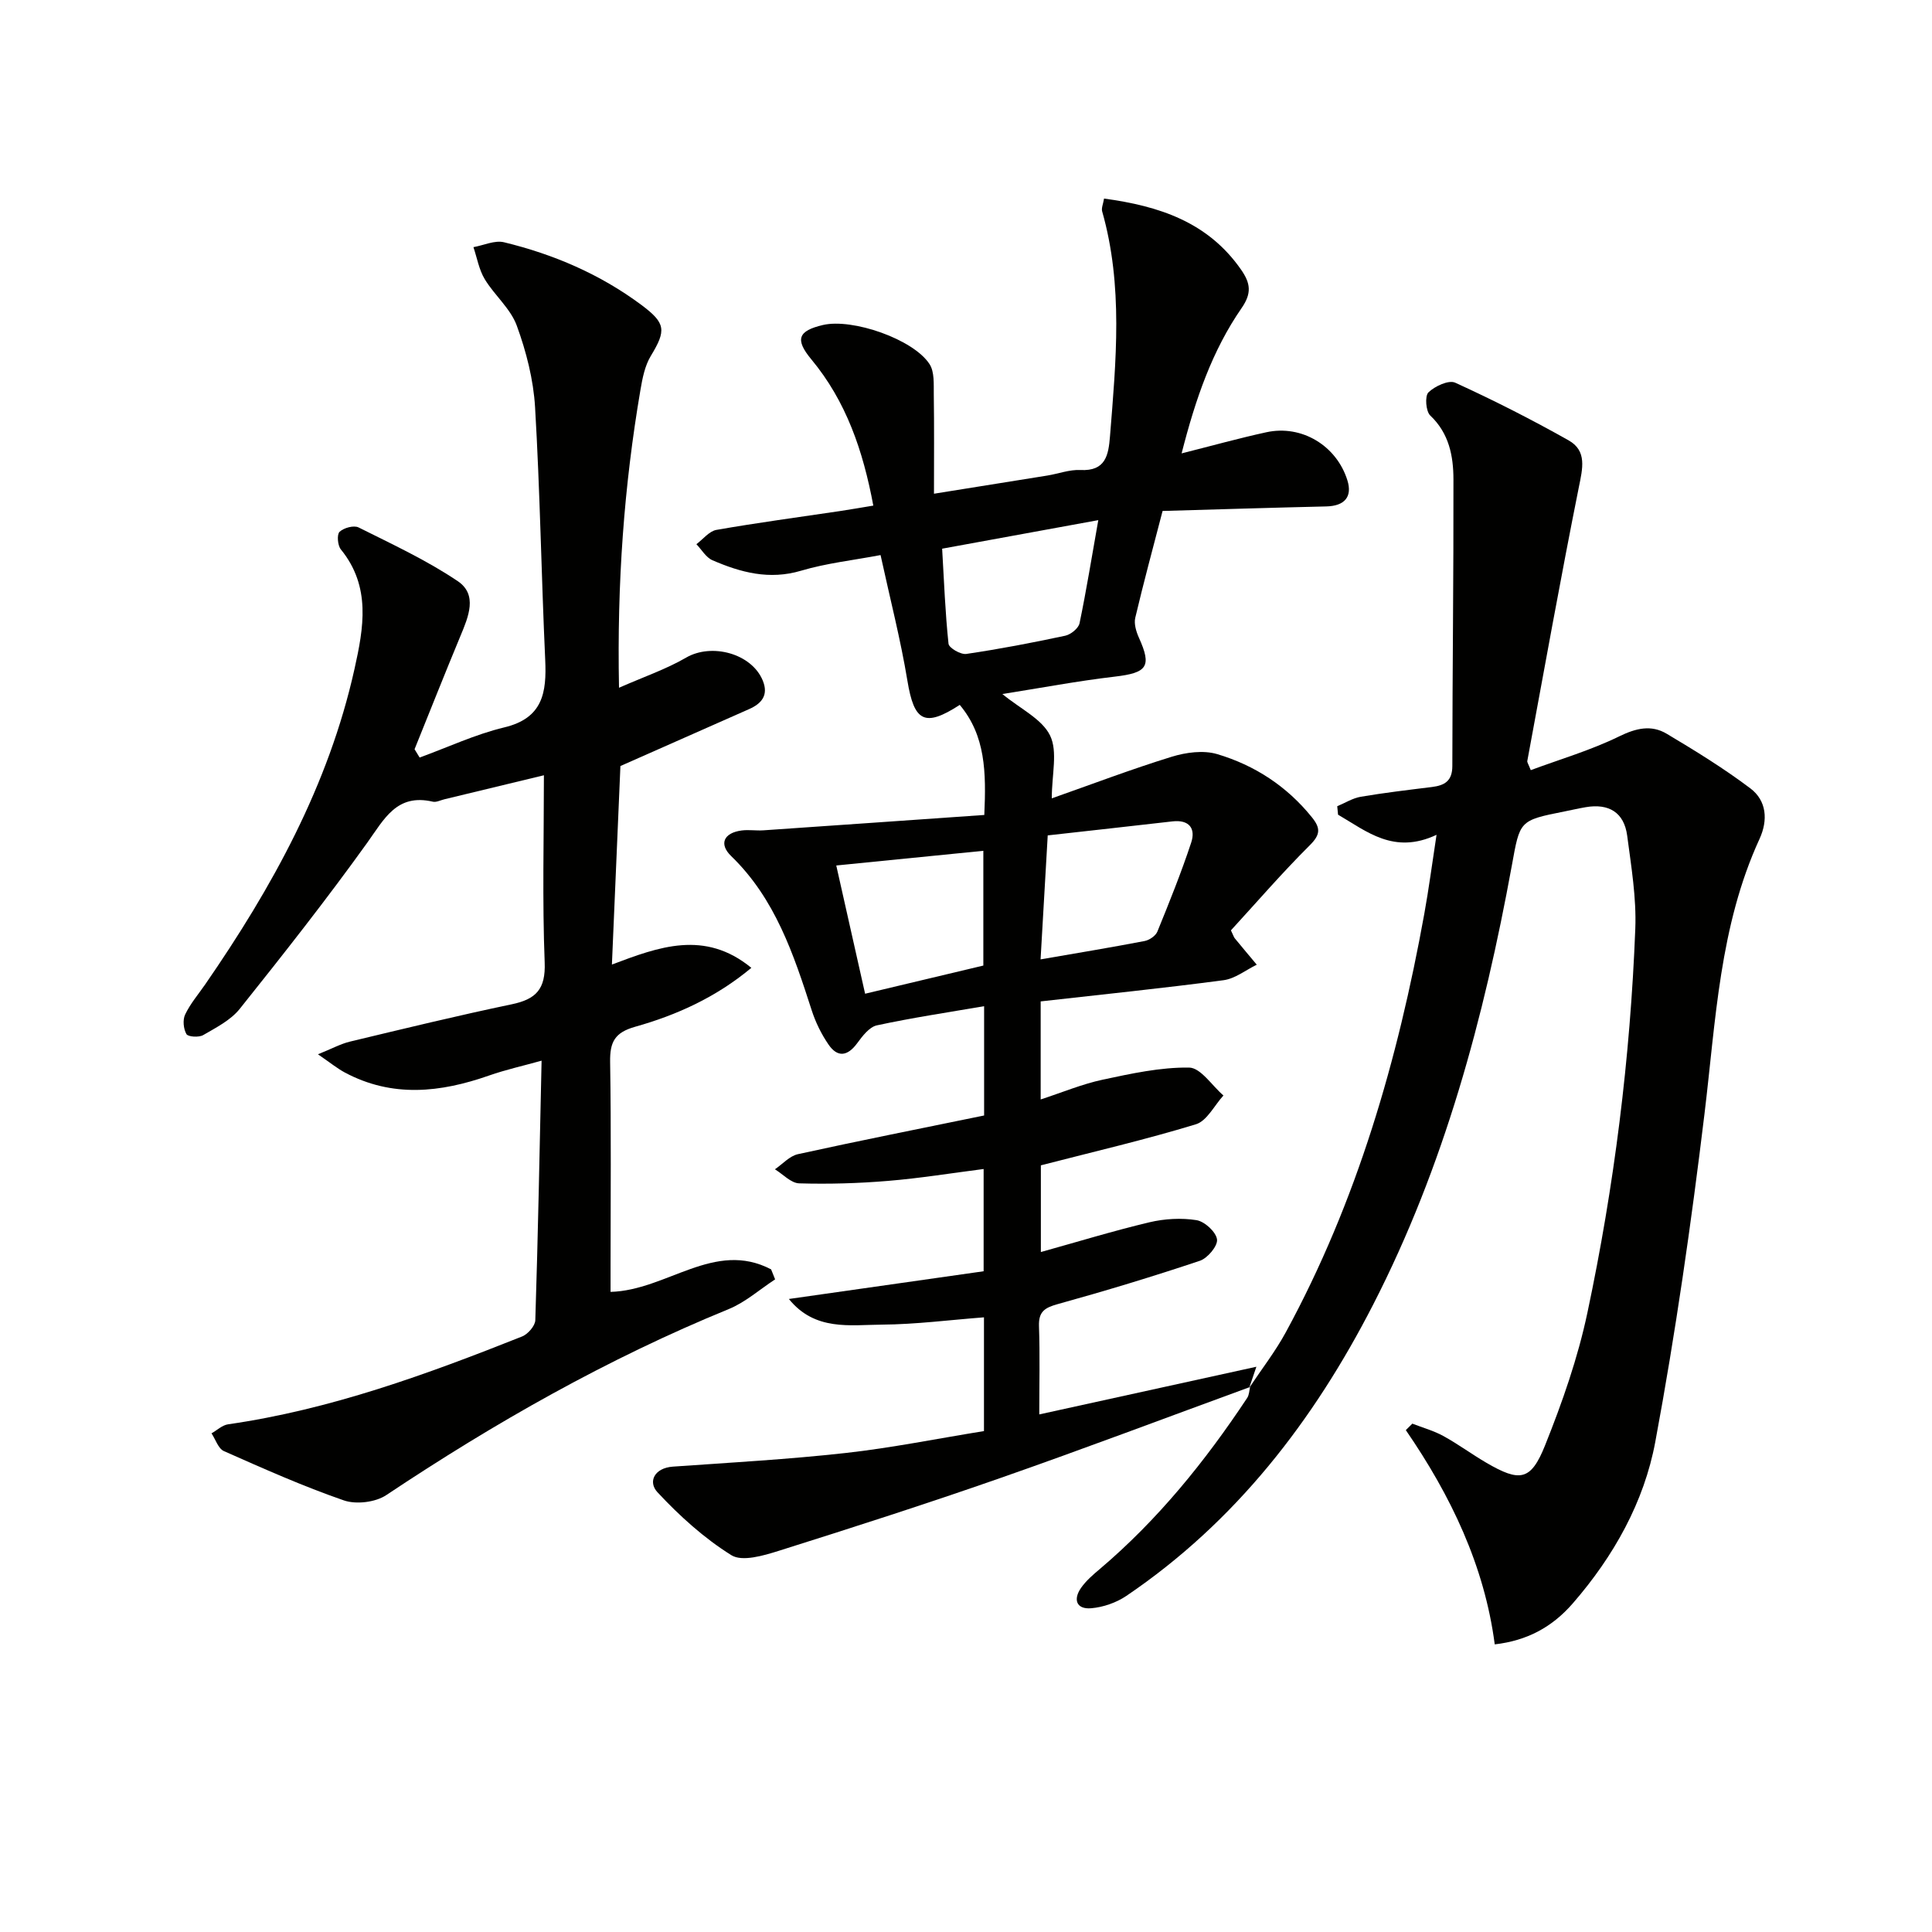
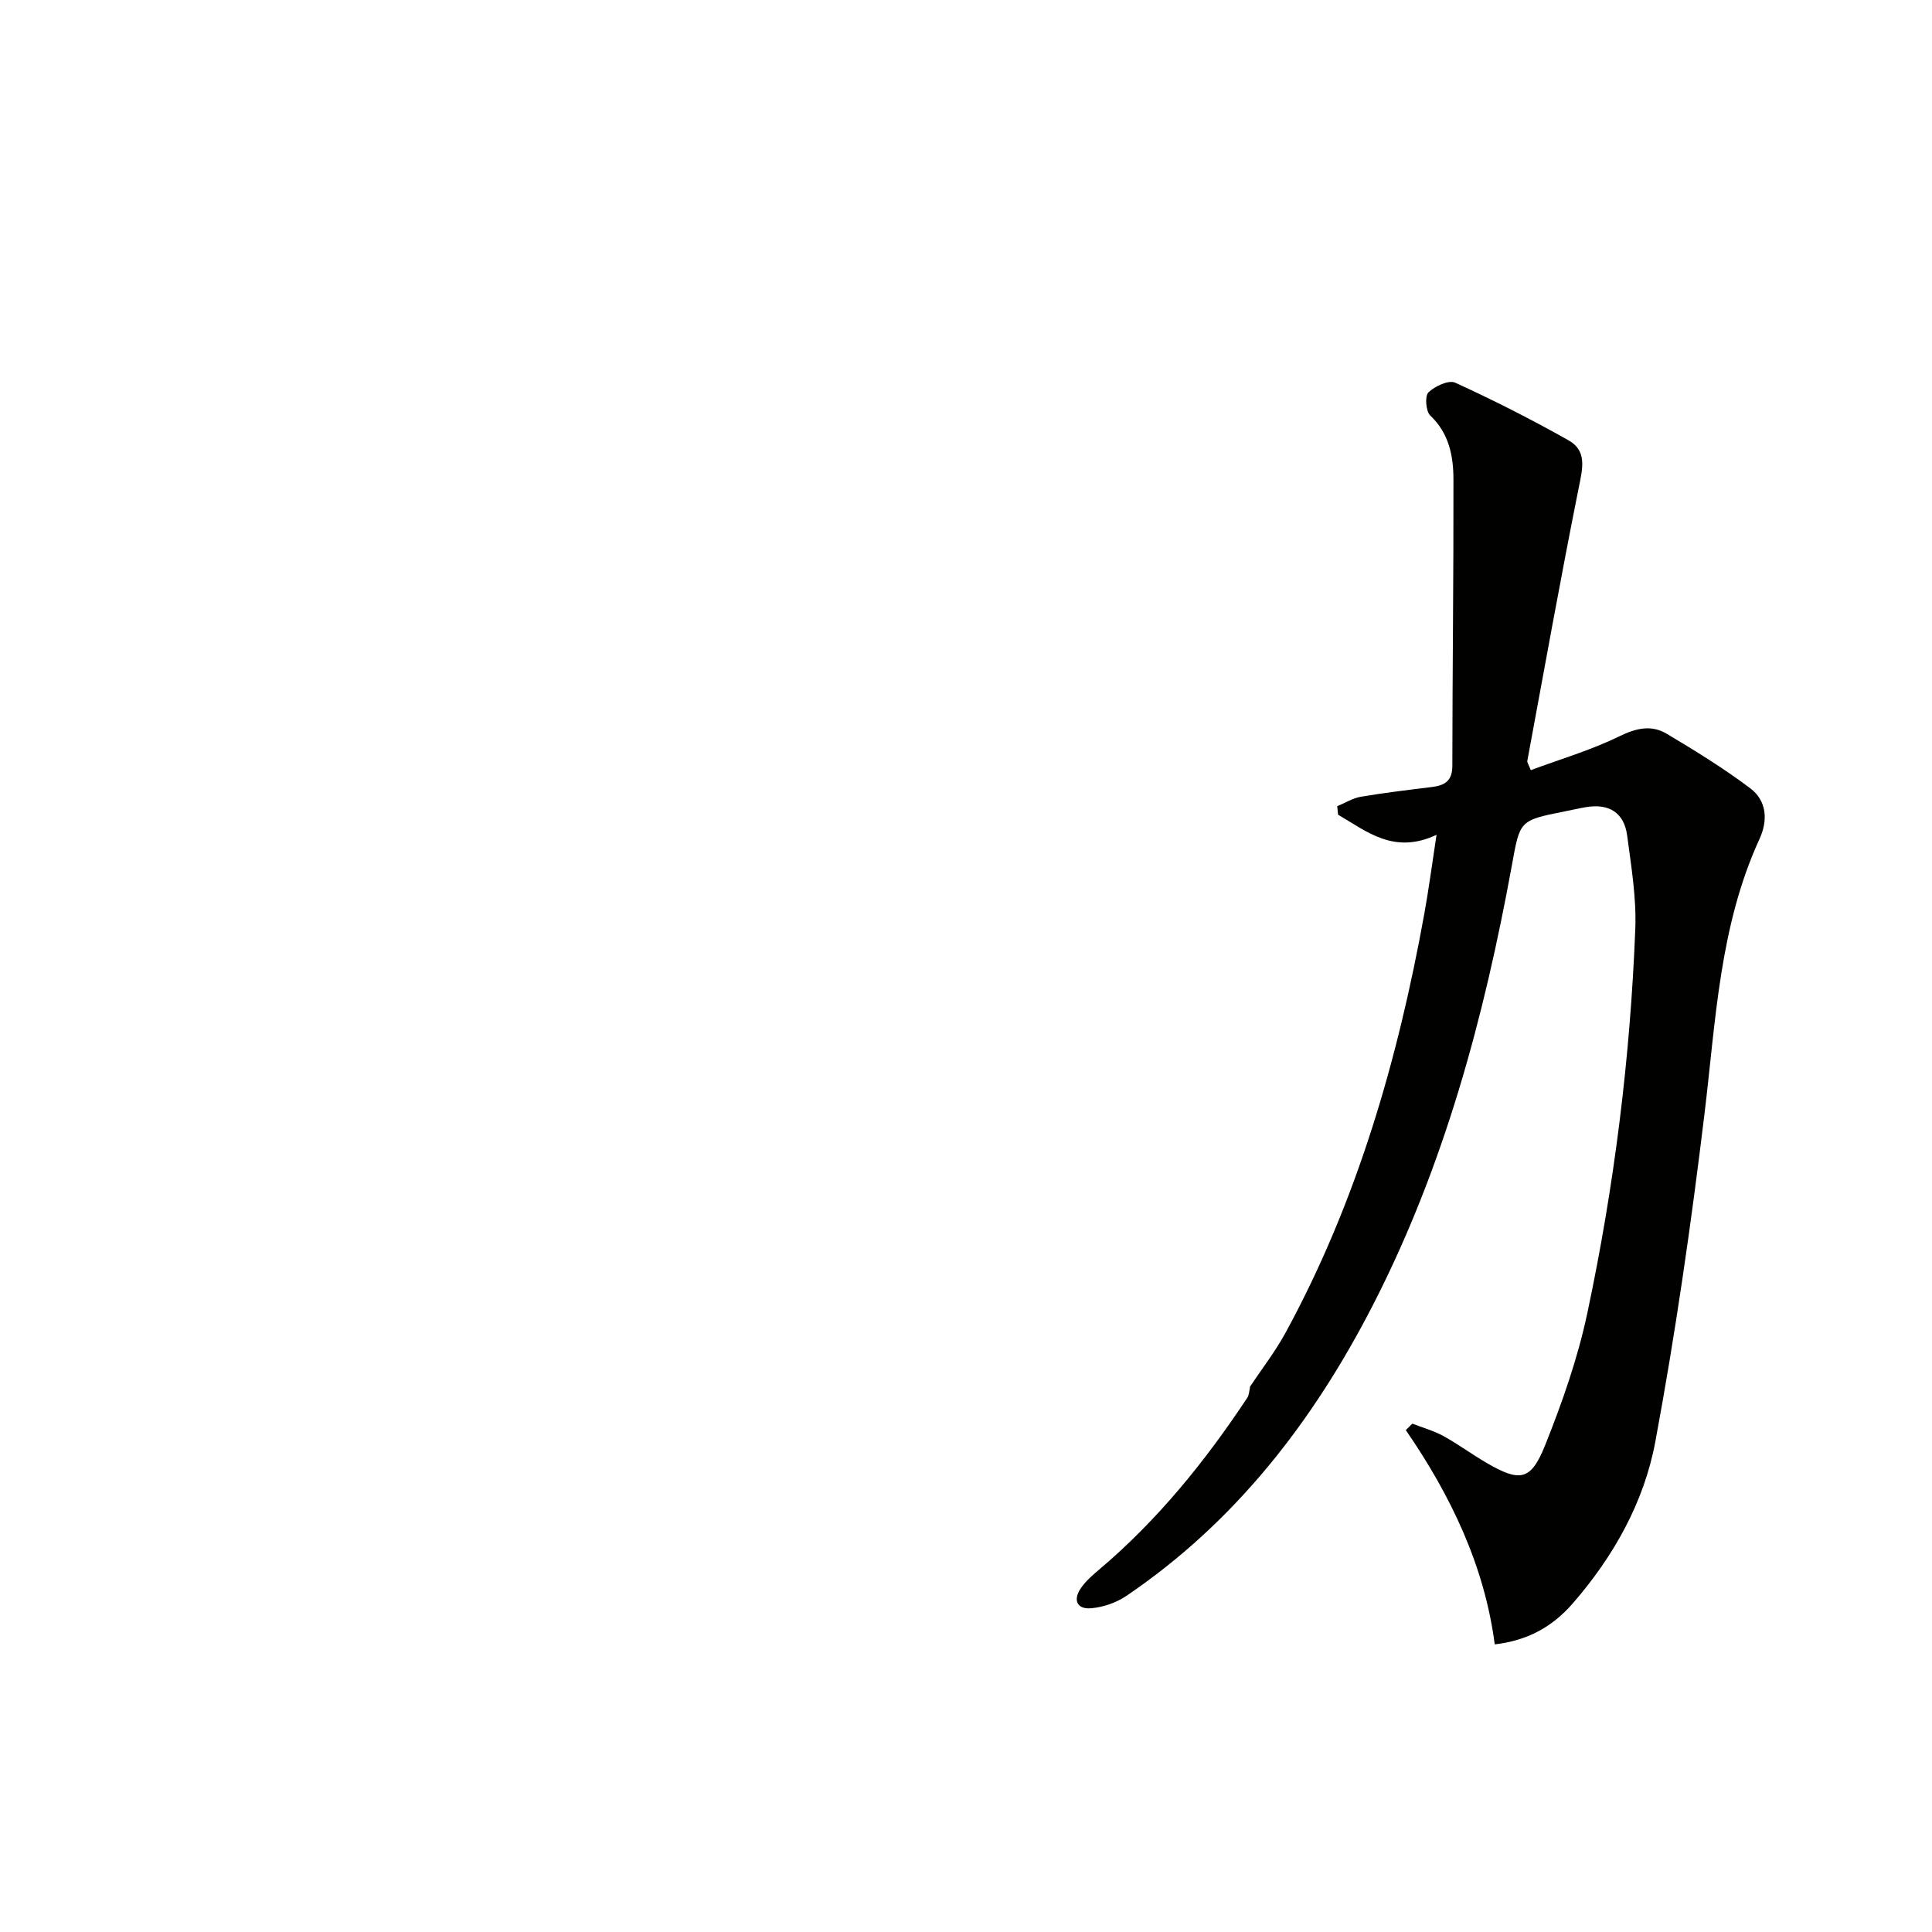
<svg xmlns="http://www.w3.org/2000/svg" enable-background="new 0 0 400 400" viewBox="0 0 400 400">
-   <path d="m258.82 287.16c-17.26 6.31-34.45 12.82-51.8 18.88-15.17 5.3-30.48 10.22-45.81 15.05-3.14.99-7.55 2.29-9.78.9-5.65-3.52-10.76-8.15-15.32-13.05-1.98-2.14-.66-5.01 3.2-5.29 11.92-.84 23.86-1.5 35.73-2.82 9.55-1.06 19-2.98 28.68-4.54 0-8.04 0-15.64 0-23.55-7.09.54-14.12 1.46-21.15 1.51-6.58.05-13.85 1.36-19.24-5.31 13.91-1.98 26.98-3.84 40.32-5.74 0-7.31 0-14.04 0-21.17-6.7.86-13.22 1.92-19.78 2.46-6.11.51-12.28.69-18.41.51-1.7-.05-3.35-1.89-5.02-2.91 1.58-1.08 3.03-2.75 4.76-3.13 12.78-2.81 25.61-5.35 38.55-8.01 0-7.83 0-15.1 0-22.63-7.57 1.3-14.94 2.4-22.21 3.97-1.57.34-2.99 2.23-4.08 3.71-2.01 2.73-4.08 2.97-5.94.24-1.47-2.15-2.67-4.59-3.47-7.08-3.74-11.59-7.54-23.08-16.66-31.91-2.61-2.52-1.53-4.83 2.17-5.31 1.47-.19 3 .07 4.49-.03 15.19-1.04 30.39-2.11 45.74-3.18.4-8.91.25-16.41-5.08-22.79-7.29 4.72-9.45 3.45-10.84-5-1.4-8.48-3.56-16.84-5.56-26.02-5.61 1.07-11.18 1.67-16.46 3.24-6.59 1.96-12.5.36-18.35-2.17-1.34-.58-2.23-2.19-3.32-3.32 1.37-1.02 2.64-2.69 4.14-2.96 8.5-1.49 17.06-2.63 25.59-3.9 2.26-.34 4.51-.74 6.9-1.13-2.12-11.34-5.6-21.58-12.85-30.3-3.43-4.13-2.7-5.89 2.41-7.09 6.11-1.44 18.76 2.94 22.09 8.11 1.03 1.6.84 4.11.87 6.21.1 6.62.04 13.24.04 20.61 8.16-1.31 15.81-2.52 23.45-3.76 2.29-.37 4.6-1.26 6.86-1.15 5.25.28 5.82-3.11 6.13-6.96 1.25-15.59 2.76-31.19-1.62-46.59-.19-.68.21-1.53.39-2.65 11.45 1.55 21.52 4.87 28.38 14.73 1.95 2.81 2.23 4.86.11 7.93-6.09 8.8-9.54 18.78-12.43 30.1 6.46-1.63 11.98-3.17 17.56-4.38 7.34-1.6 14.55 2.81 16.77 9.98 1.05 3.39-.59 5.29-4.37 5.38-11.23.26-22.46.61-33.9.94-2.02 7.77-3.96 14.92-5.66 22.13-.29 1.25.2 2.86.76 4.11 2.7 5.98 1.73 7.27-5 8.06-7.7.9-15.34 2.35-23.27 3.6 3.73 3.08 8.21 5.16 9.88 8.6 1.62 3.34.35 8.07.35 13 8.32-2.93 16.49-6.04 24.82-8.61 2.95-.91 6.56-1.4 9.42-.55 7.77 2.31 14.44 6.65 19.63 13.1 1.81 2.25 1.75 3.58-.45 5.77-5.75 5.72-11.06 11.88-16.33 17.62.52 1.08.6 1.41.8 1.65 1.5 1.83 3.03 3.64 4.55 5.46-2.28 1.11-4.48 2.89-6.87 3.21-12.5 1.66-25.05 2.94-37.87 4.39v20.3c4.51-1.47 8.57-3.18 12.82-4.09 5.9-1.26 11.95-2.59 17.91-2.51 2.4.03 4.74 3.74 7.11 5.78-1.88 2.05-3.41 5.26-5.7 5.96-10.42 3.18-21.06 5.65-32.1 8.5v17.95c7.62-2.12 14.99-4.38 22.48-6.16 3.13-.74 6.59-.94 9.74-.44 1.68.27 4.03 2.42 4.25 3.98.19 1.34-1.95 3.9-3.55 4.43-9.73 3.26-19.57 6.24-29.46 8.98-2.69.75-3.95 1.57-3.85 4.55.21 5.97.06 11.96.06 18.28 14.95-3.28 29.43-6.46 44.95-9.87-.79 2.31-1.12 3.31-1.46 4.3zm-55.23-87.25c0-8.44 0-16 0-23.76-10.29 1.03-20.15 2.01-30.45 3.04 2.05 9.1 3.99 17.72 5.97 26.55 8.64-2.06 16.64-3.96 24.48-5.83zm11.85-1.28c7.63-1.32 14.6-2.47 21.53-3.8 1-.19 2.29-1.07 2.65-1.95 2.48-6.08 4.94-12.19 7-18.42.97-2.92-.4-4.8-3.88-4.4-8.5.98-17 1.91-25.82 2.9-.5 8.75-.96 16.77-1.48 25.67zm11.95-90.94c-11.35 2.07-21.69 3.96-32.33 5.91.4 6.83.64 13.28 1.32 19.68.09.87 2.52 2.28 3.68 2.11 6.87-1.01 13.69-2.32 20.48-3.77 1.16-.25 2.75-1.53 2.97-2.59 1.41-6.76 2.5-13.59 3.88-21.34z" fill="#010100" />
  <path d="m258.66 287.3c2.54-3.82 5.38-7.47 7.56-11.48 14.75-27.13 23.19-56.38 28.66-86.59.94-5.18 1.62-10.41 2.54-16.39-8.83 4.14-14.41-.69-20.39-4.17-.06-.58-.11-1.17-.17-1.75 1.62-.67 3.18-1.67 4.87-1.96 4.89-.83 9.82-1.41 14.75-2.02 2.62-.33 4.21-1.25 4.21-4.35.02-19.78.27-39.57.23-59.35-.01-4.82-.9-9.52-4.8-13.21-.92-.87-1.15-4.03-.38-4.79 1.33-1.29 4.2-2.62 5.54-2.01 7.98 3.64 15.83 7.63 23.48 11.94 3.86 2.17 2.9 5.84 2.12 9.71-3.78 18.85-7.17 37.78-10.67 56.68-.05.27.21.6.72 1.89 6.11-2.27 12.44-4.12 18.28-6.98 3.52-1.72 6.67-2.46 9.87-.55 5.92 3.53 11.82 7.16 17.31 11.3 3.39 2.56 3.68 6.59 1.9 10.47-8.3 18.07-9.05 37.59-11.39 56.89-2.75 22.73-6 45.44-10.19 67.94-2.32 12.48-8.62 23.7-17.06 33.42-4.33 4.99-9.53 7.74-16.18 8.51-2.12-16.25-9.08-30.79-18.41-44.36.45-.45.9-.89 1.35-1.34 2.15.84 4.42 1.46 6.42 2.56 3.06 1.68 5.88 3.77 8.89 5.53 6.95 4.05 9.23 3.77 12.18-3.62 3.56-8.89 6.77-18.06 8.75-27.41 5.56-26.2 8.88-52.75 9.92-79.52.25-6.4-.84-12.89-1.68-19.28-.64-4.83-3.83-6.71-8.59-5.89-1.47.25-2.92.59-4.38.88-9.44 1.87-9.22 1.91-10.92 11.25-5.75 31.48-14 62.19-28.7 90.85-12.35 24.07-28.46 44.97-51.08 60.3-2.08 1.41-4.8 2.36-7.3 2.57-3.04.26-3.8-1.79-2.09-4.23 1.03-1.47 2.46-2.7 3.85-3.87 12.05-10.21 21.86-22.35 30.54-35.45.41-.62.42-1.51.6-2.26 0 0-.16.14-.16.14z" fill="#010100" />
-   <path d="m86.88 156.84c5.83-2.12 11.52-4.8 17.52-6.24 8.01-1.91 8.79-7.23 8.48-13.98-.8-17.44-1.07-34.9-2.1-52.32-.34-5.7-1.82-11.5-3.79-16.89-1.29-3.53-4.61-6.27-6.63-9.61-1.19-1.97-1.59-4.41-2.34-6.63 2.12-.38 4.43-1.48 6.34-1.01 10.26 2.49 19.86 6.6 28.4 12.95 5.11 3.81 5.2 5.27 1.98 10.59-1.23 2.03-1.73 4.61-2.14 7.01-3.39 19.87-4.87 39.88-4.44 61.68 5.16-2.27 9.76-3.84 13.88-6.23 5.29-3.08 13.59-.88 15.89 4.76 1.22 2.99-.22 4.74-2.85 5.9-8.75 3.87-17.49 7.74-26.63 11.78-.55 12.9-1.15 26.8-1.76 41.1 9.67-3.65 19.19-7.25 28.87.68-7.31 6.1-15.46 9.78-24.06 12.2-4.26 1.2-5.24 3.19-5.18 7.27.23 14.16.09 28.32.09 42.48v5.14c11.66-.31 21.49-10.81 33.24-4.66.28.69.55 1.38.83 2.07-3.19 2.08-6.14 4.73-9.6 6.15-25.06 10.25-48.42 23.52-70.9 38.51-2.24 1.5-6.24 1.98-8.79 1.1-8.45-2.92-16.65-6.58-24.84-10.21-1.17-.52-1.72-2.42-2.56-3.67 1.14-.64 2.21-1.69 3.42-1.87 21.2-3.05 41.13-10.33 60.89-18.19 1.2-.48 2.69-2.19 2.73-3.36.56-17.57.89-35.16 1.3-53.74-3.78 1.06-7.41 1.86-10.89 3.08-10.06 3.53-20.02 4.62-29.85-.63-1.55-.83-2.94-1.97-5.56-3.77 2.93-1.18 4.72-2.17 6.64-2.63 11.14-2.67 22.27-5.38 33.47-7.72 5.04-1.05 7.05-3.13 6.83-8.68-.5-12.78-.16-25.59-.16-38.74-7.2 1.74-13.89 3.35-20.59 4.97-.81.19-1.69.67-2.41.5-7.48-1.74-10.05 3.58-13.6 8.53-8.41 11.72-17.36 23.08-26.37 34.36-1.88 2.35-4.89 3.88-7.58 5.44-.88.51-3.12.37-3.46-.21-.62-1.08-.8-2.94-.27-4.05 1.06-2.23 2.72-4.17 4.14-6.22 13.87-20.09 25.56-41.22 30.92-65.31 1.9-8.51 3.46-17.07-2.82-24.77-.67-.82-.85-3.09-.27-3.64.87-.83 2.96-1.4 3.94-.91 6.96 3.48 14.1 6.79 20.53 11.12 4.17 2.81 2.21 7.39.56 11.35-3.24 7.79-6.34 15.63-9.5 23.45.34.55.69 1.13 1.05 1.72z" fill="#010100" />
</svg>